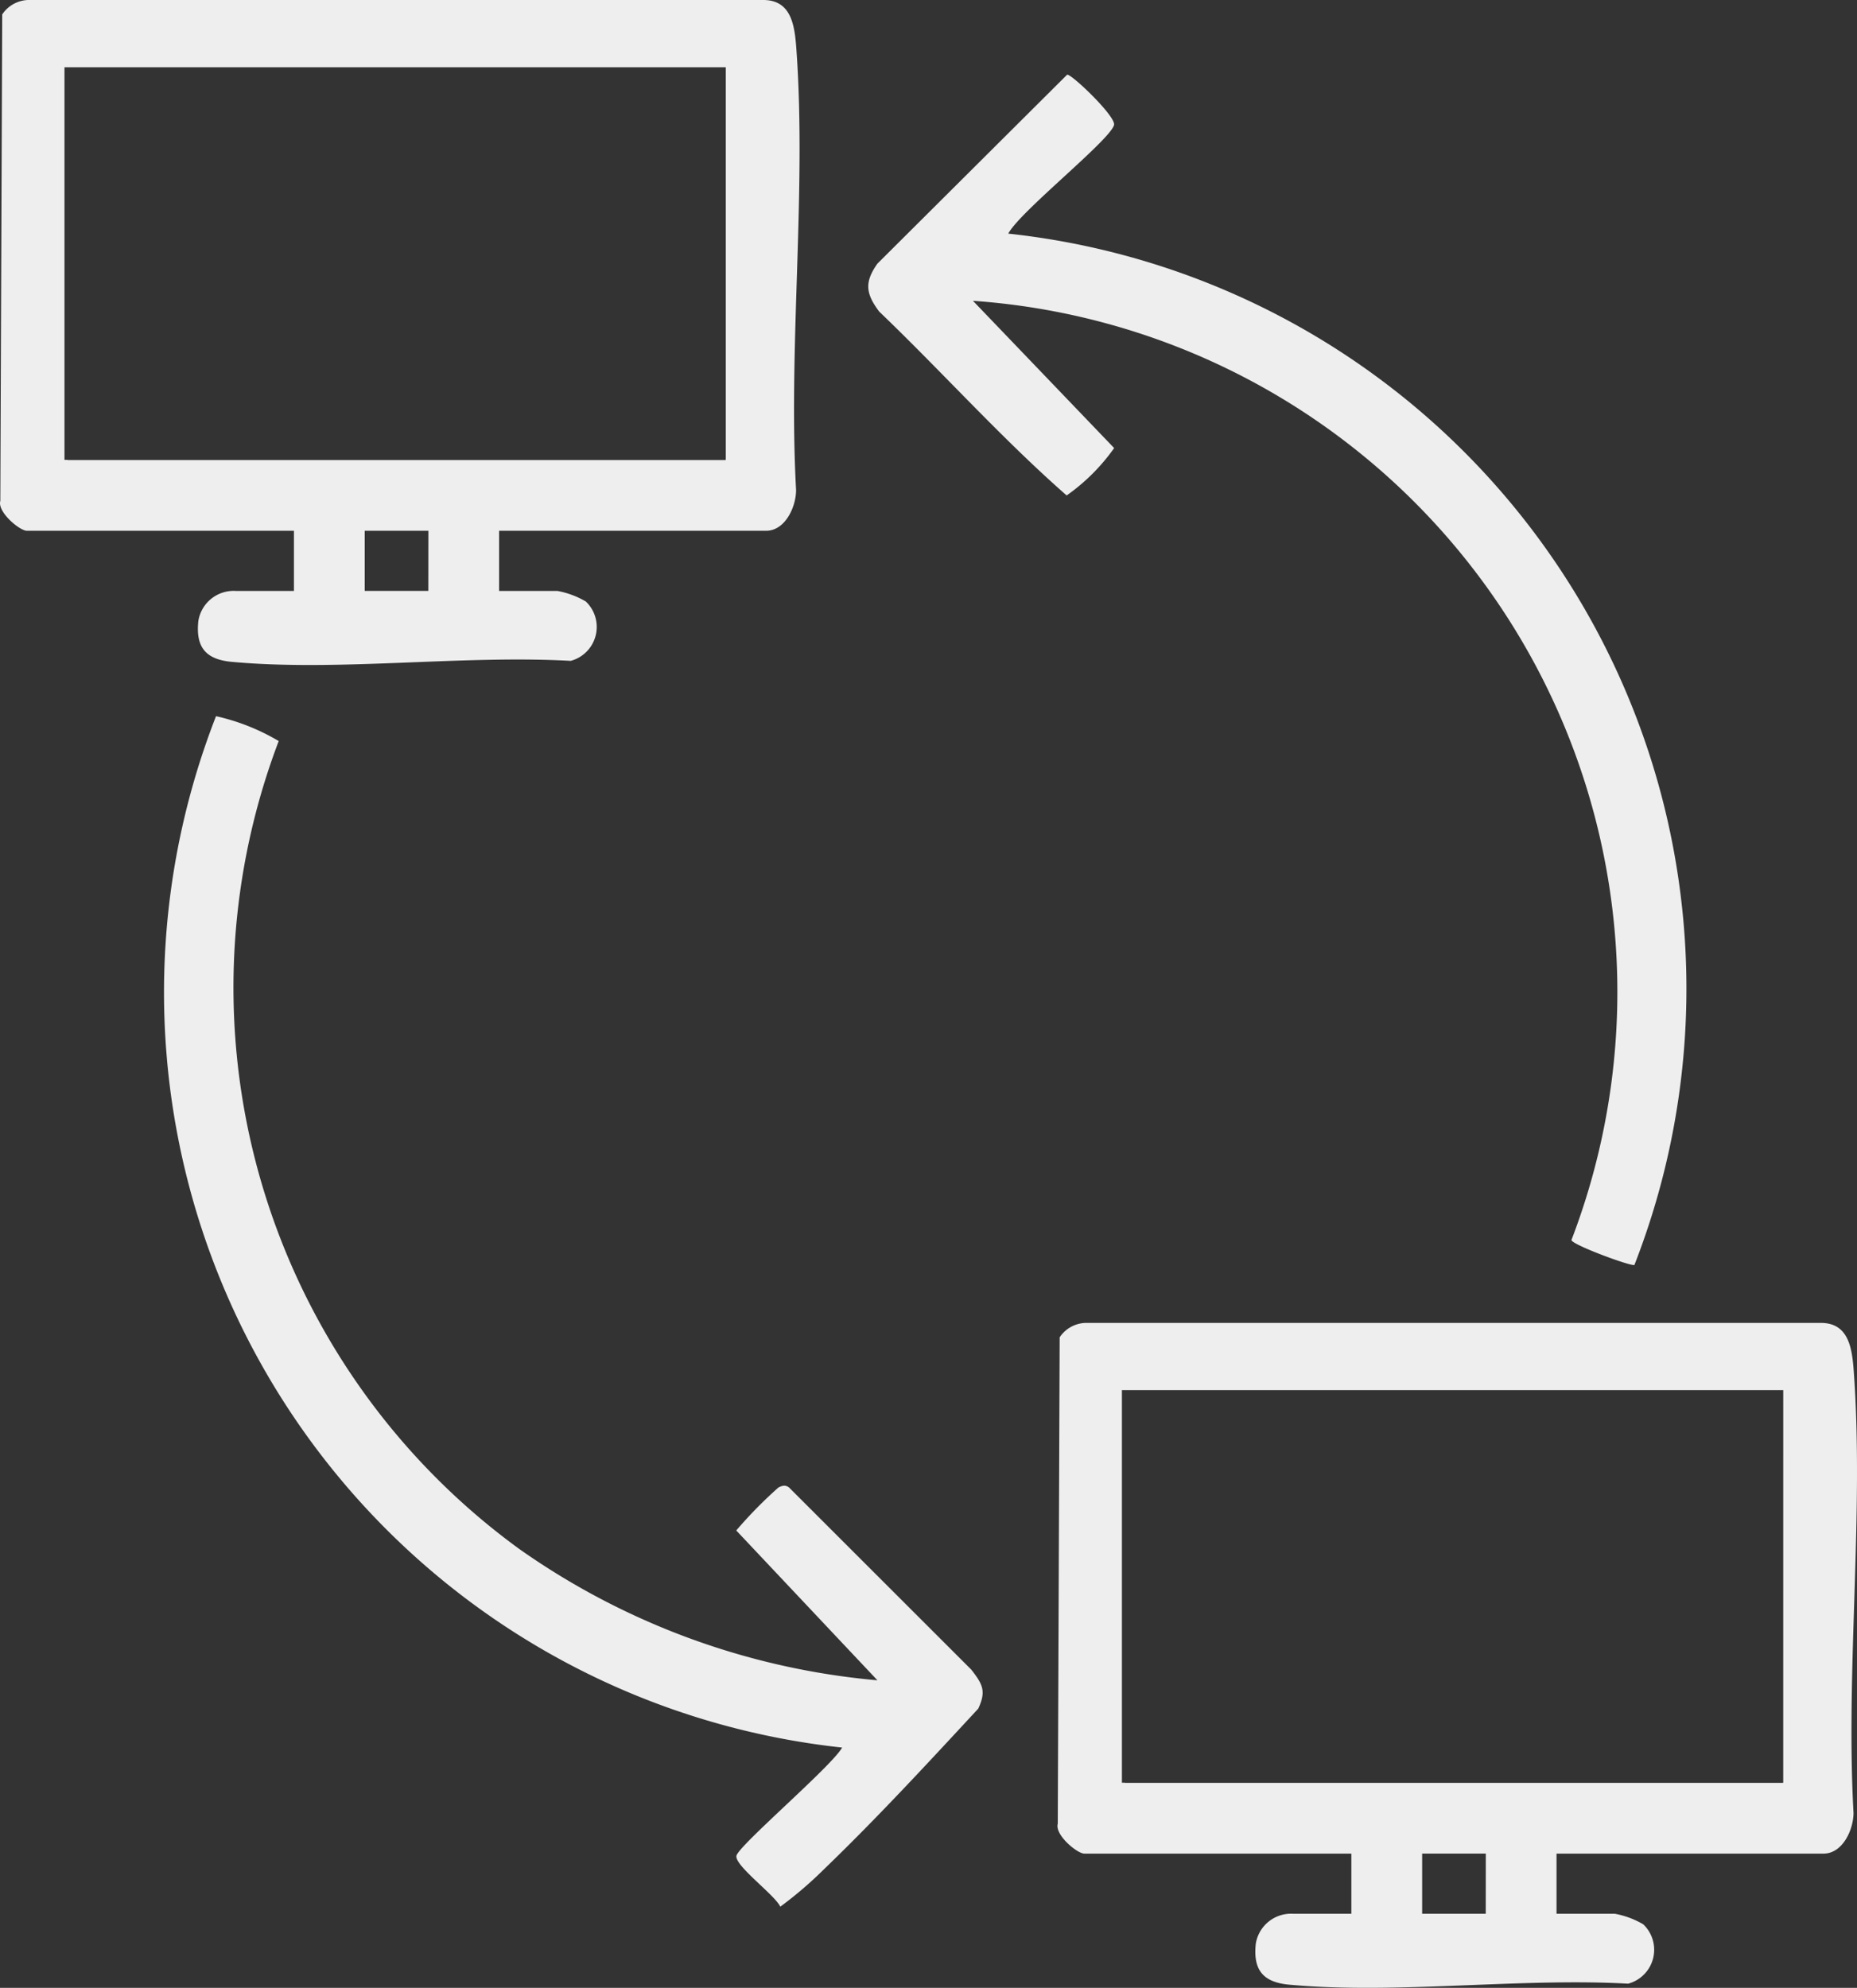
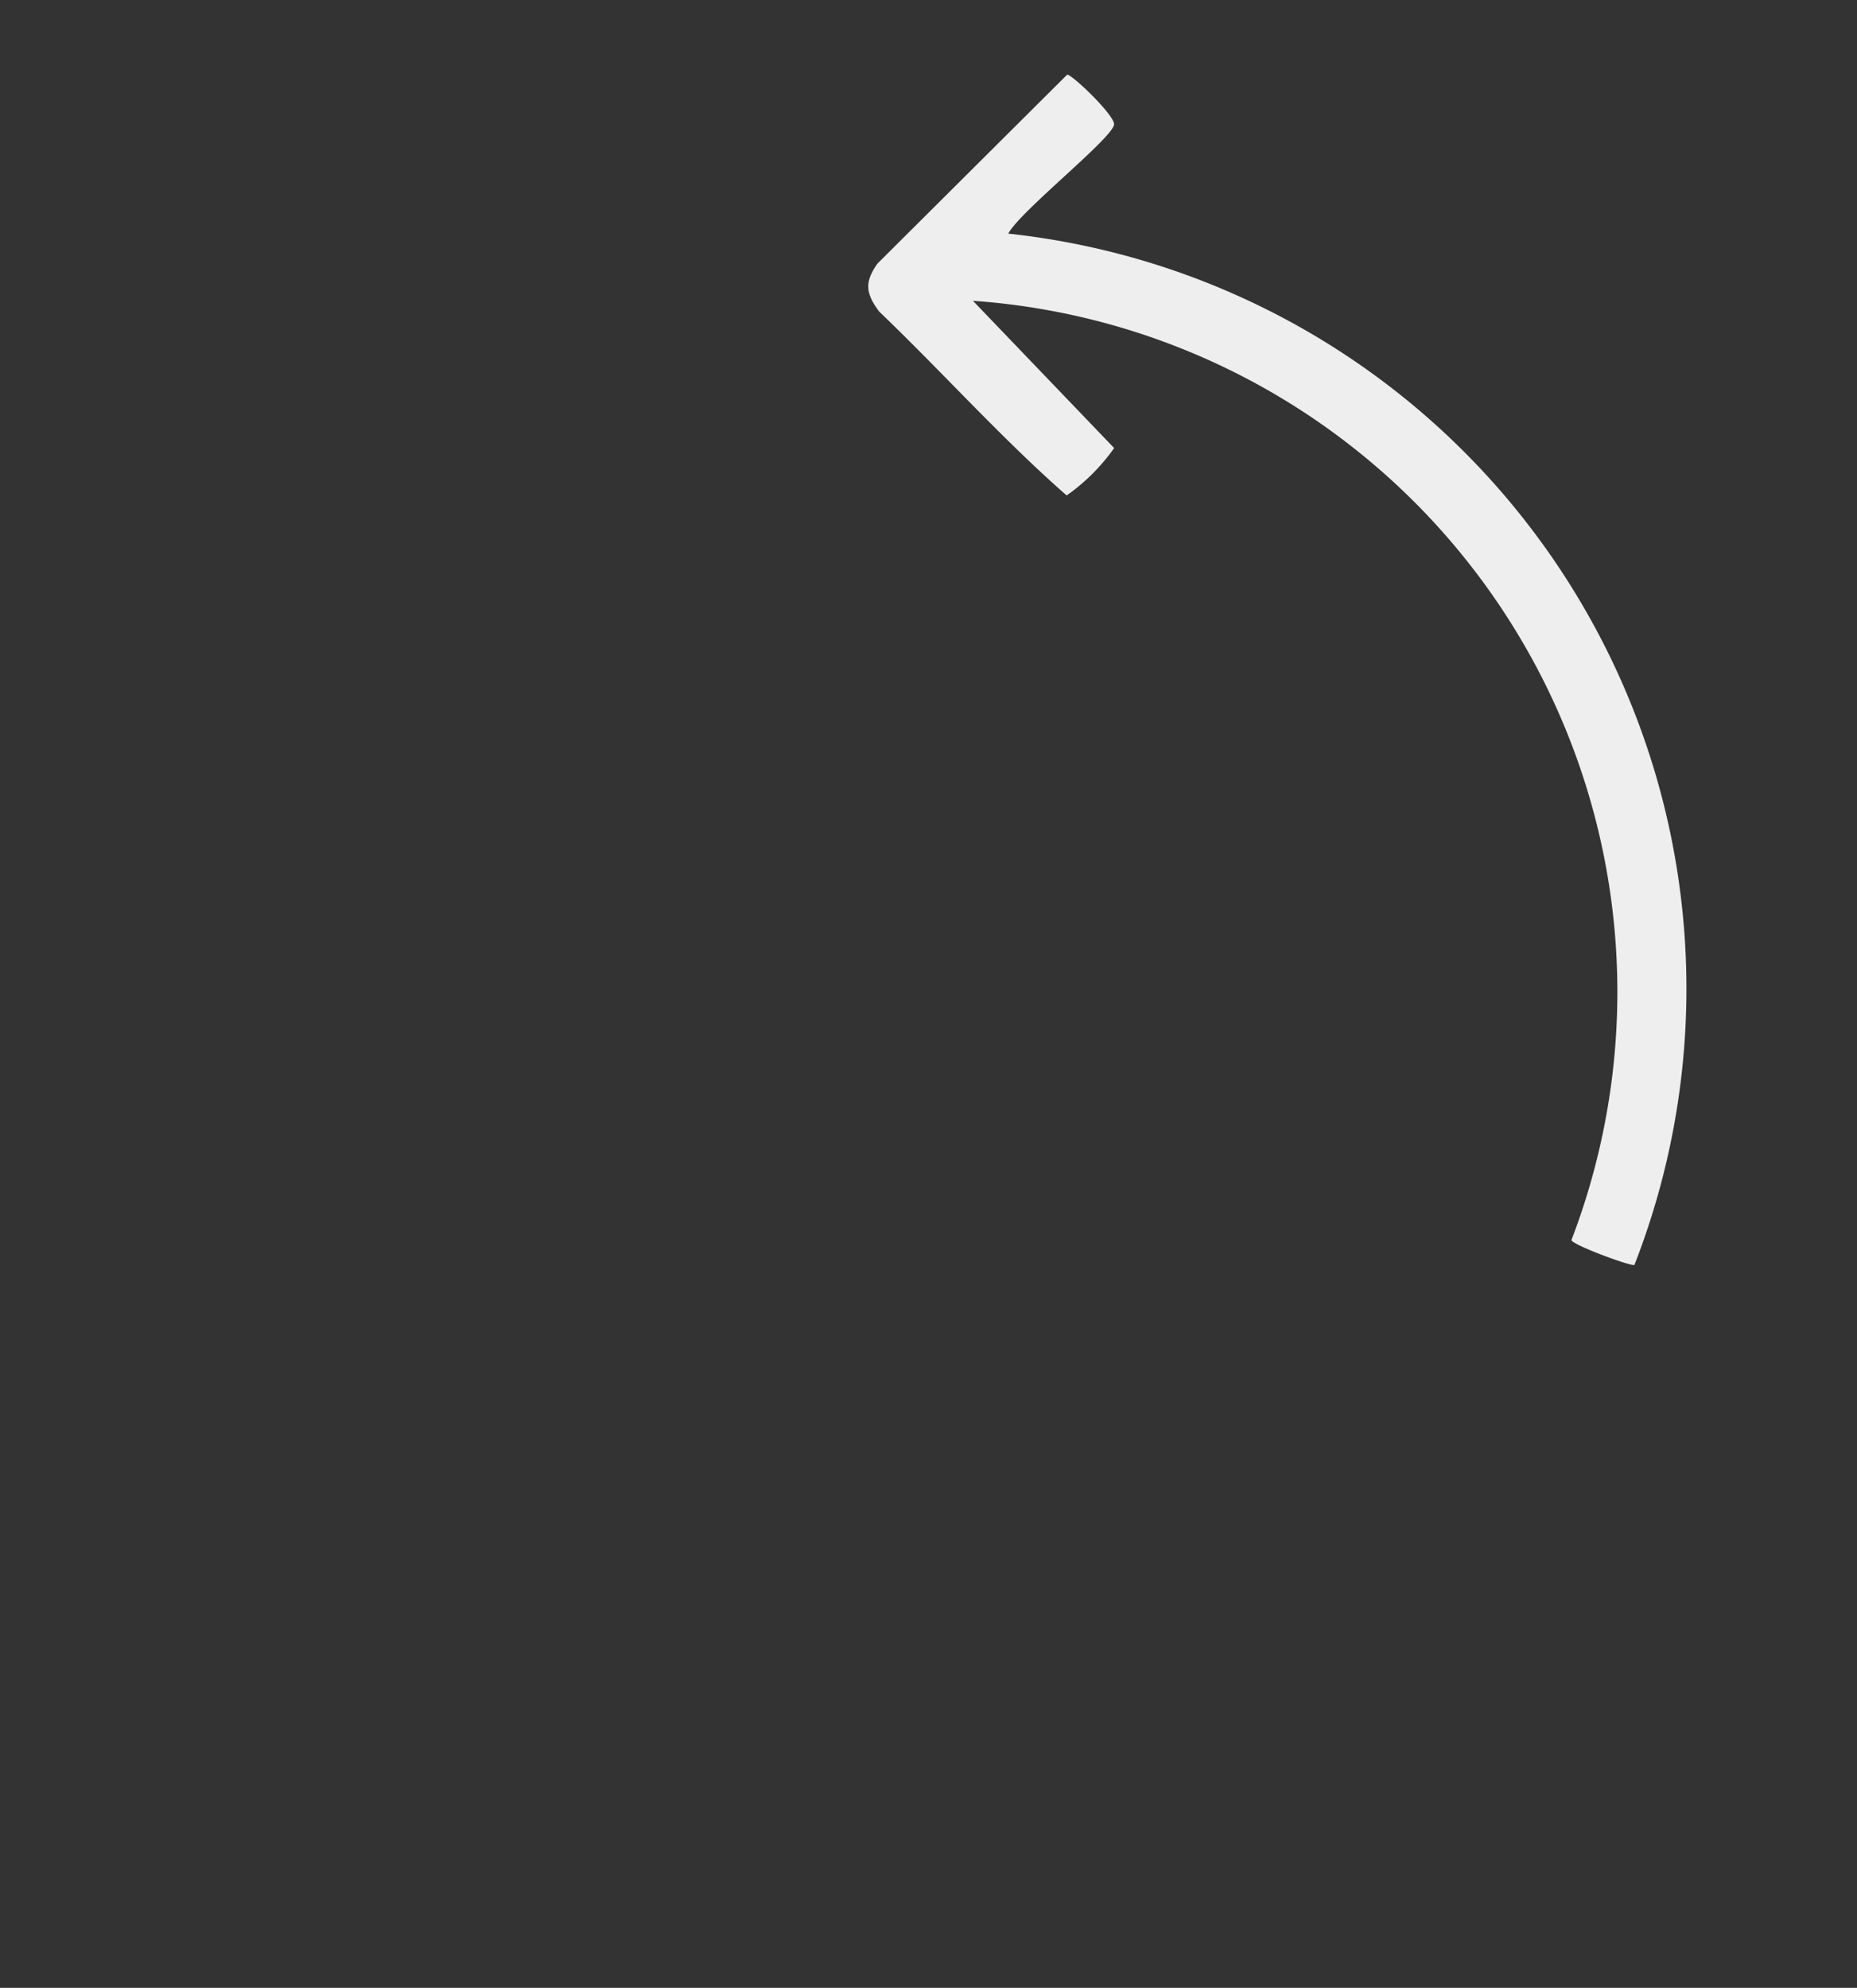
<svg xmlns="http://www.w3.org/2000/svg" width="125.761" height="134.603" viewBox="0 0 125.761 134.603">
  <rect x="0" y="0" width="125.761" height="134.603" fill="#333333" stroke="none" />
  <defs>
    <clipPath id="clip-path">
      <rect id="Rettangolo_125" data-name="Rettangolo 125" width="125.761" height="134.603" fill="#eee" />
    </clipPath>
  </defs>
  <g id="Fostering" transform="translate(0 14)">
    <g id="Raggruppa_215" data-name="Raggruppa 215" transform="translate(0 -14)" clip-path="url(#clip-path)">
-       <path id="Tracciato_234" data-name="Tracciato 234" d="M352.926,377.239c-.115-1.562-.356-3.261-2.274-3.234h-49.6a2.193,2.193,0,0,0-1.9.973l-.129,32.933c-.221.758,1.316,2.03,1.8,2.03h18.083v4.072h-3.952a2.42,2.42,0,0,0-2.521,2.032c-.193,1.8.515,2.611,2.269,2.771,7.254.665,15.584-.478,22.949-.068a2.377,2.377,0,0,0,1.019-4.022,5.935,5.935,0,0,0-1.922-.713H332.8v-4.072H350.88c1.293,0,2.029-1.608,2.033-2.757-.538-9.754.724-20.284.013-29.946m-24.919,36.774H323.7v-4.072h4.311Zm20.146-8.873h-.028v.012H303.578v-.012h-.211V378.554h44.787Z" transform="translate(-227.388 -284.426)" fill="#eee" />
      <path id="Tracciato_235" data-name="Tracciato 235" d="M255,31.892a51.425,51.425,0,0,1,42.4,69.835c-.2.118-4.217-1.362-4.265-1.686a46.917,46.917,0,0,0-40.531-63.6l9.562,9.971a13.34,13.34,0,0,1-3.216,3.209c-4.409-3.866-8.428-8.363-12.7-12.456-.905-1.211-1.01-1.978-.115-3.242l12.848-12.794c.3-.053,3.325,2.839,3.175,3.407-.273,1.036-6.358,5.844-7.16,7.351" transform="translate(-186.713 -16.072)" fill="#eee" />
-       <path id="Tracciato_236" data-name="Tracciato 236" d="M94.688,267.735,85.127,257.59a29.61,29.61,0,0,1,2.862-2.915c.263-.121.451-.187.709,0l12.345,12.337c.765.982,1.03,1.449.473,2.642-3.381,3.65-6.84,7.4-10.443,10.871a26.654,26.654,0,0,1-2.964,2.54c-.362-.795-3.082-2.765-2.971-3.44s6.475-6.085,7.158-7.336a51.428,51.428,0,0,1-42.4-69.838,14.567,14.567,0,0,1,4.245,1.684,47.006,47.006,0,0,0,16.281,54.7,49.666,49.666,0,0,0,24.265,8.9" transform="translate(-35.266 -153.956)" fill="#eee" />
-       <path id="Tracciato_237" data-name="Tracciato 237" d="M53.926,3.239C53.811,1.677,53.57-.022,51.651,0H2.051A2.193,2.193,0,0,0,.15.977L.022,33.911c-.221.758,1.316,2.031,1.8,2.031H19.906v4.072H15.954a2.42,2.42,0,0,0-2.521,2.031c-.193,1.8.515,2.611,2.269,2.772,7.254.665,15.584-.478,22.949-.068a2.377,2.377,0,0,0,1.019-4.022,5.934,5.934,0,0,0-1.922-.713H33.8V35.941H51.88c1.293,0,2.029-1.608,2.033-2.757-.538-9.754.724-20.284.013-29.946M29.007,40.013H24.7V35.941h4.311Zm20.146-8.873h-.028v.012H4.578v-.012H4.366V4.554H49.153Z" transform="translate(0 0)" fill="#eee" />
    </g>
  </g>
</svg>